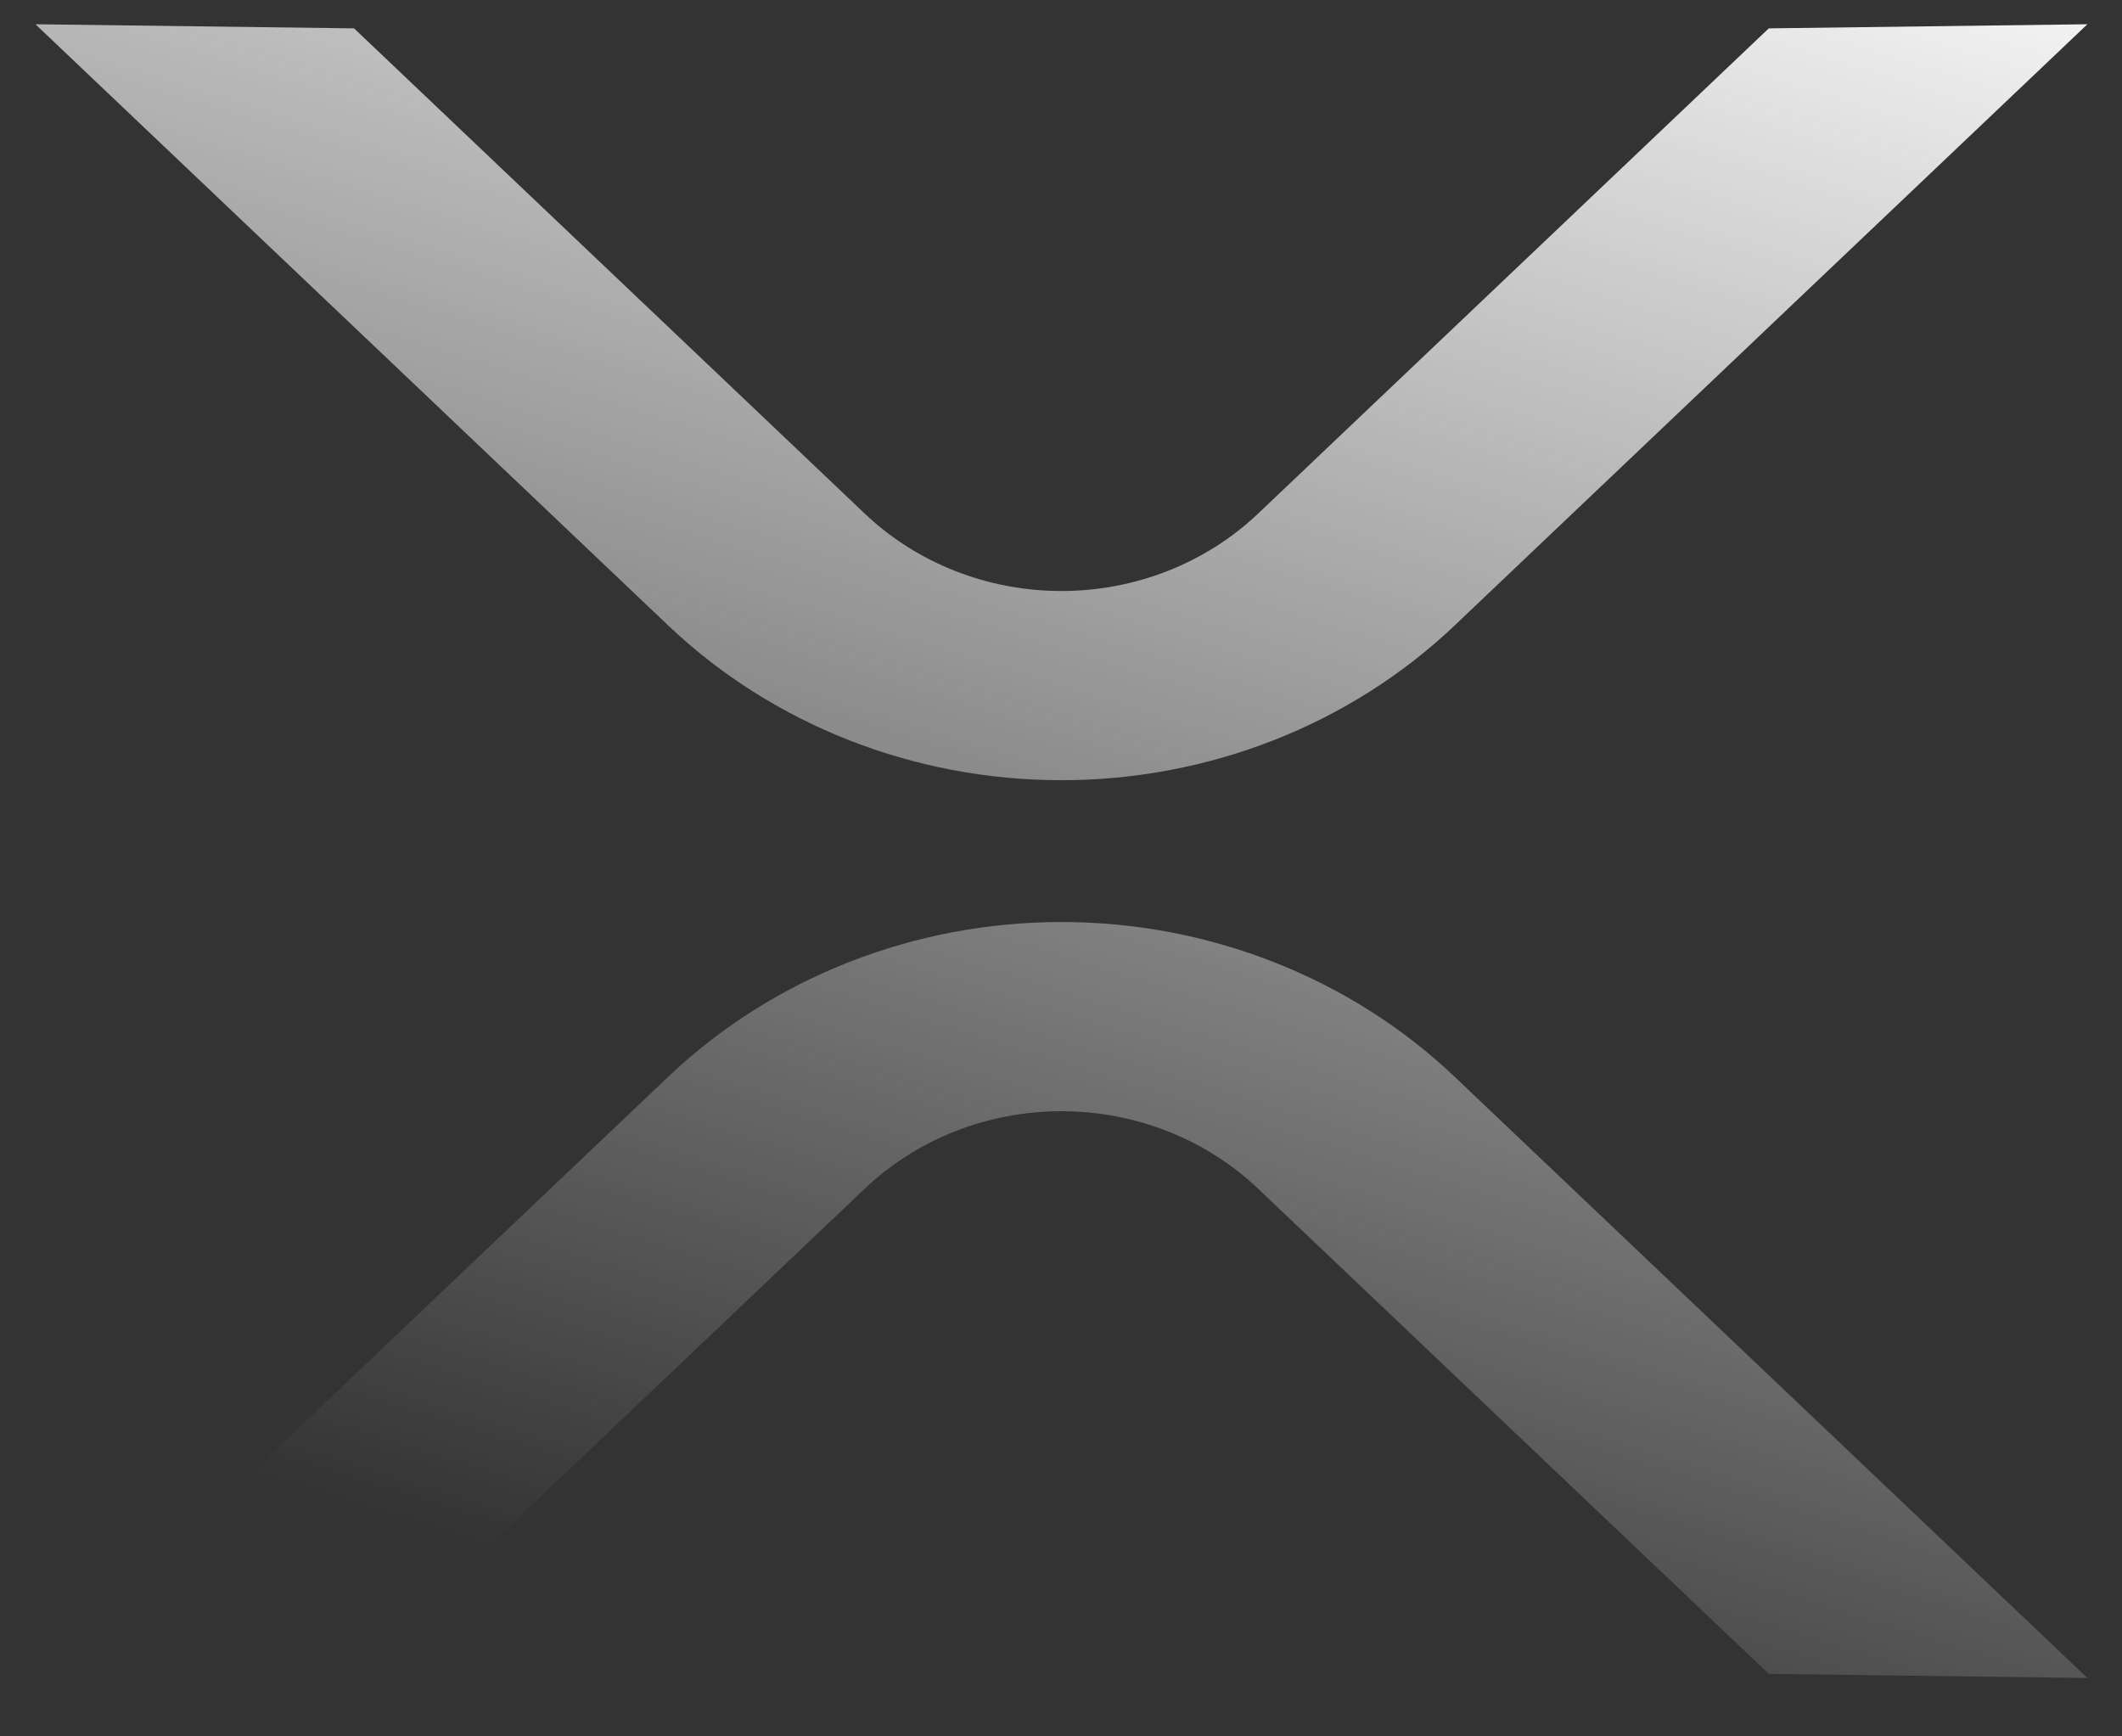
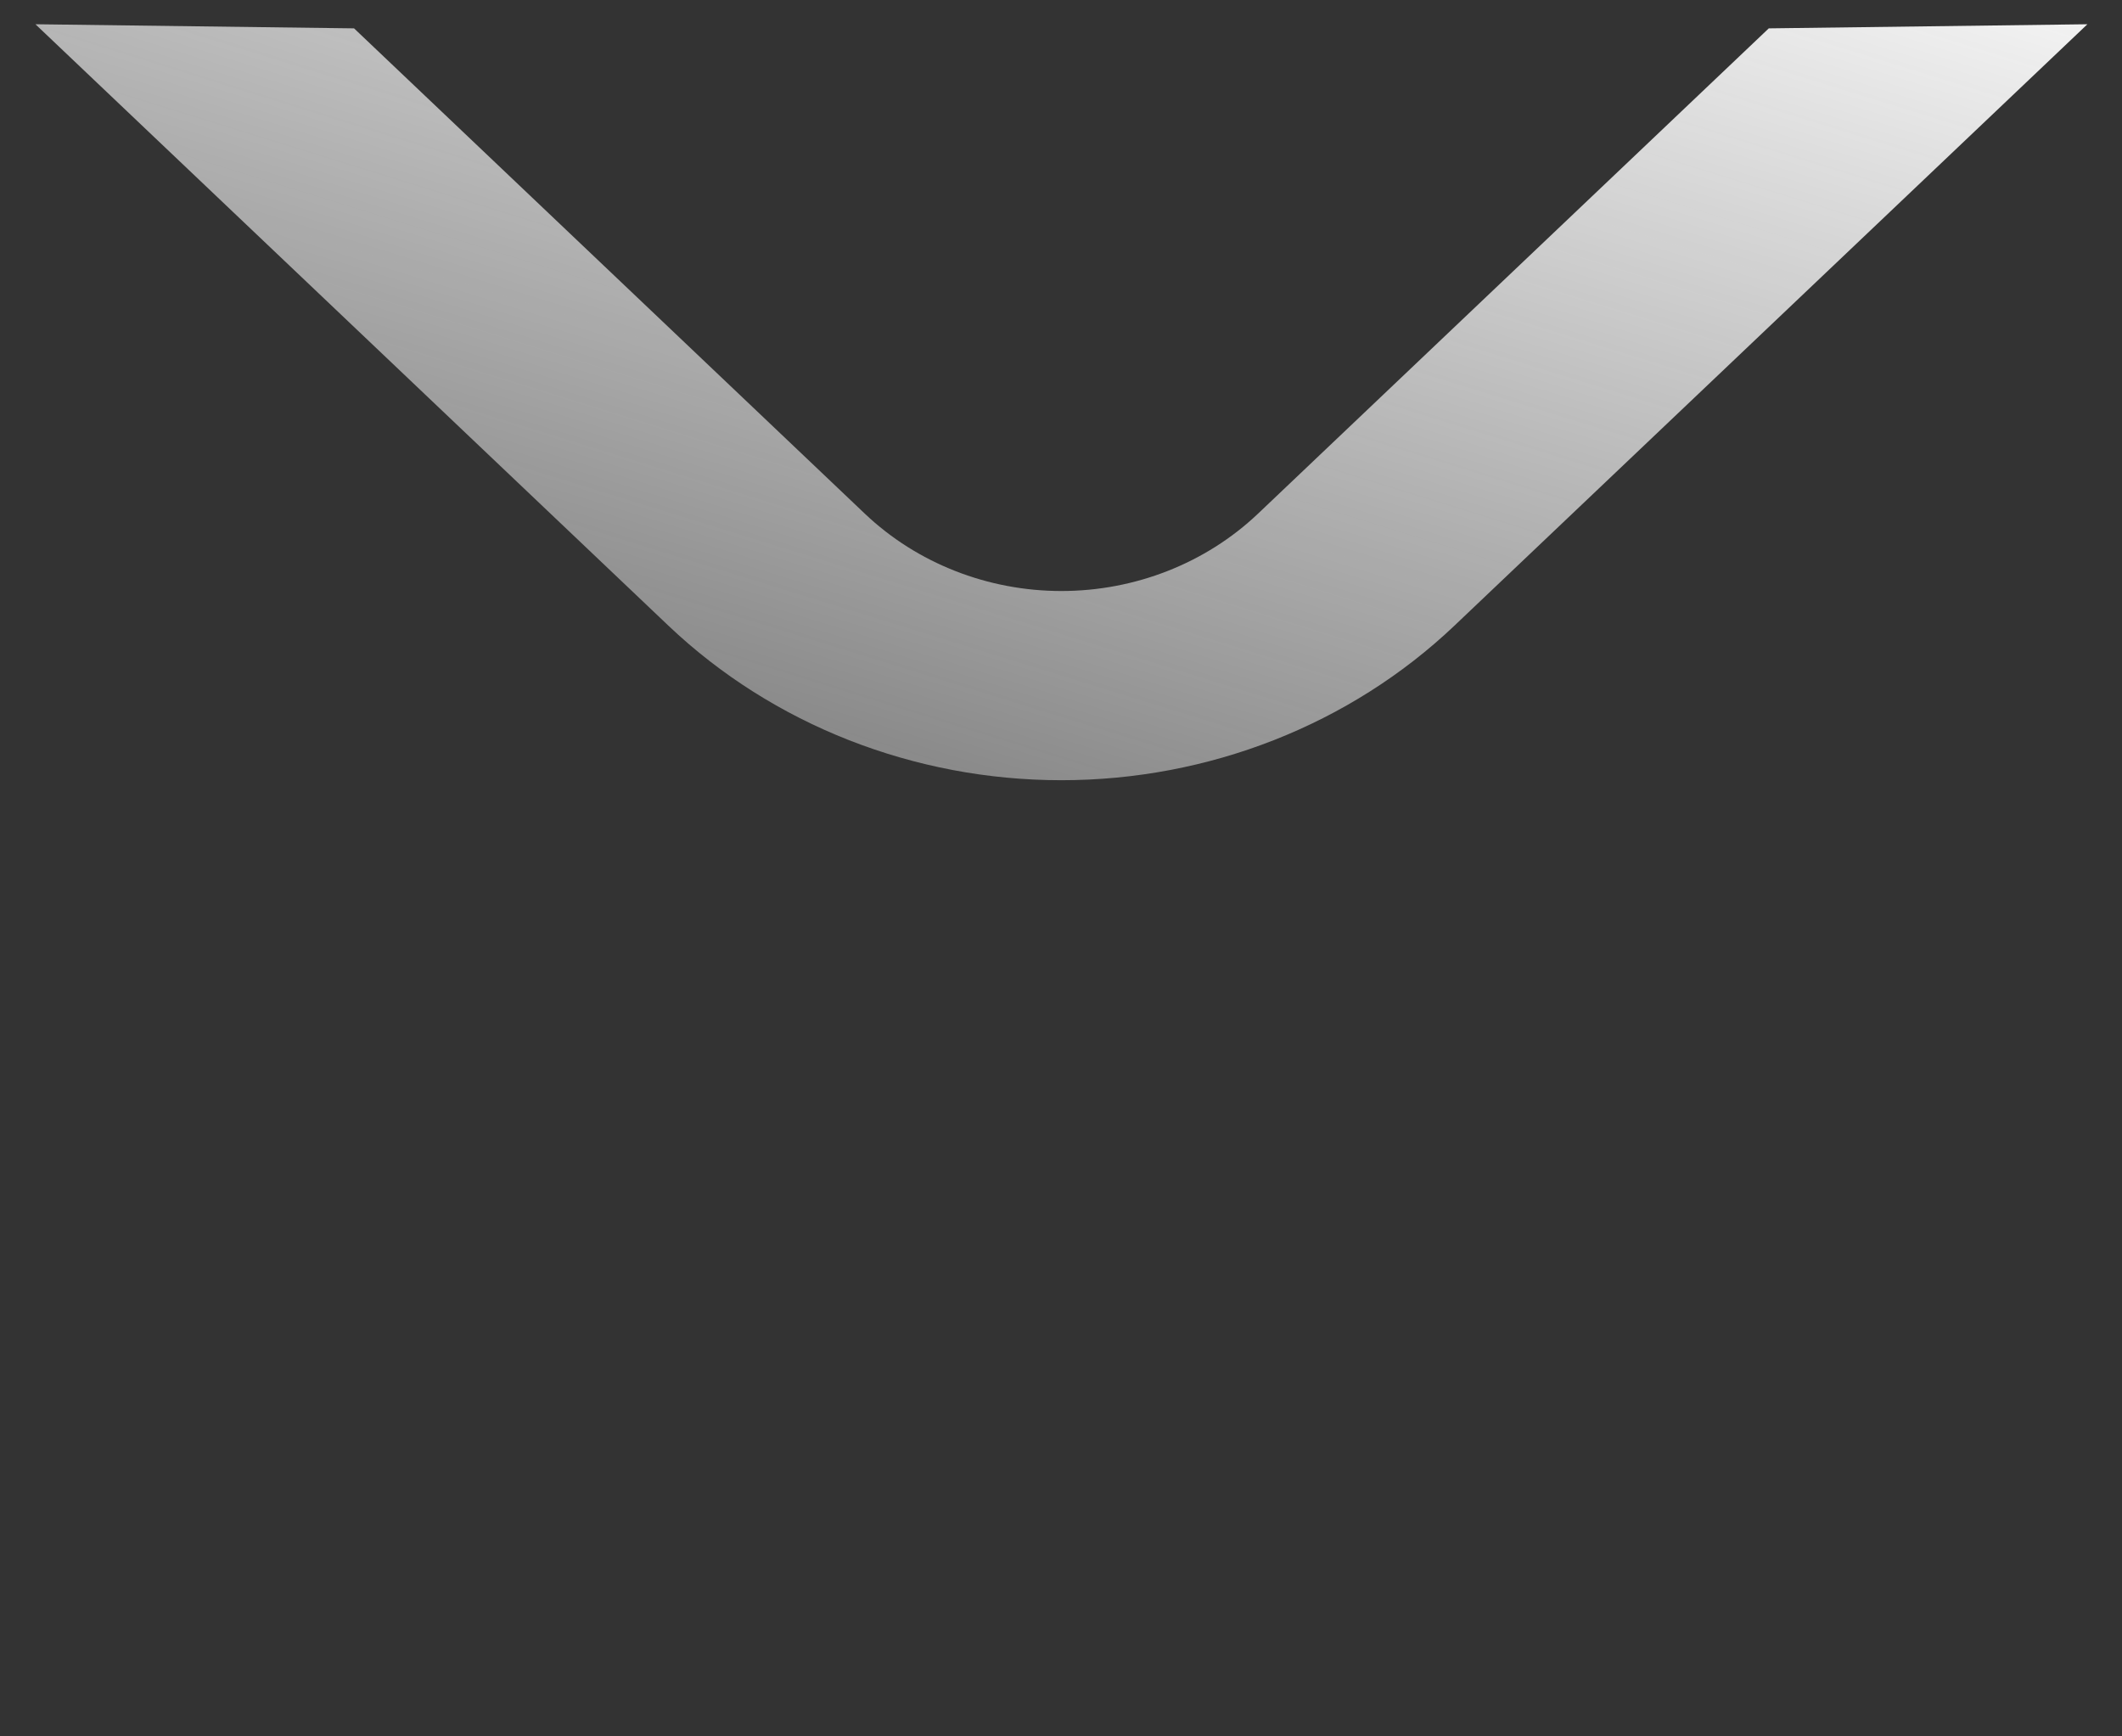
<svg xmlns="http://www.w3.org/2000/svg" width="33" height="27" viewBox="0 0 33 27" fill="none">
  <rect x="0" y="0" width="33" height="27" fill="#333333" stroke="none" />
  <path d="M32.462 0.377L27.507 0.441L19.561 7.99C18.75 8.758 17.652 9.19 16.506 9.19C15.361 9.19 14.262 8.758 13.452 7.99L5.506 0.441L0.551 0.377L10.397 9.731C12.018 11.269 14.215 12.132 16.506 12.132C18.797 12.132 20.995 11.269 22.616 9.731L32.462 0.377Z" fill="url(#paint0_linear_4_443)" />
-   <path d="M0.551 26.092L5.506 26.028L13.452 18.48C14.262 17.711 15.361 17.279 16.506 17.279C17.652 17.279 18.75 17.711 19.561 18.48L27.507 26.028L32.462 26.092L22.616 16.738C20.995 15.201 18.797 14.337 16.506 14.337C14.215 14.337 12.018 15.201 10.397 16.738L0.551 26.092Z" fill="url(#paint1_linear_4_443)" />
  <defs>
    <linearGradient id="paint0_linear_4_443" x1="27.994" y1="-2.35" x2="18.715" y2="27.602" gradientUnits="userSpaceOnUse">
      <stop stop-color="#FAFAFA" />
      <stop offset="1" stop-color="#FAFAFA" stop-opacity="0" />
    </linearGradient>
    <linearGradient id="paint1_linear_4_443" x1="27.994" y1="-2.35" x2="18.715" y2="27.602" gradientUnits="userSpaceOnUse">
      <stop stop-color="#FAFAFA" />
      <stop offset="1" stop-color="#FAFAFA" stop-opacity="0" />
    </linearGradient>
  </defs>
</svg>